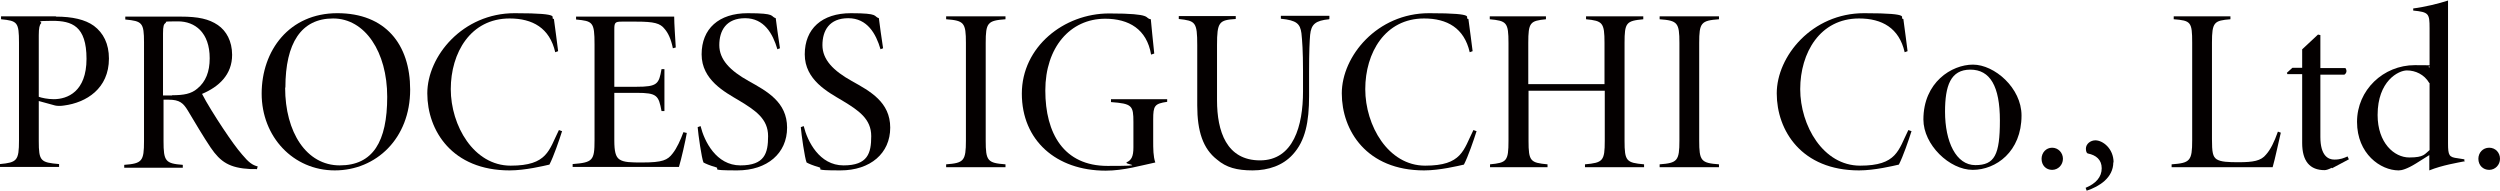
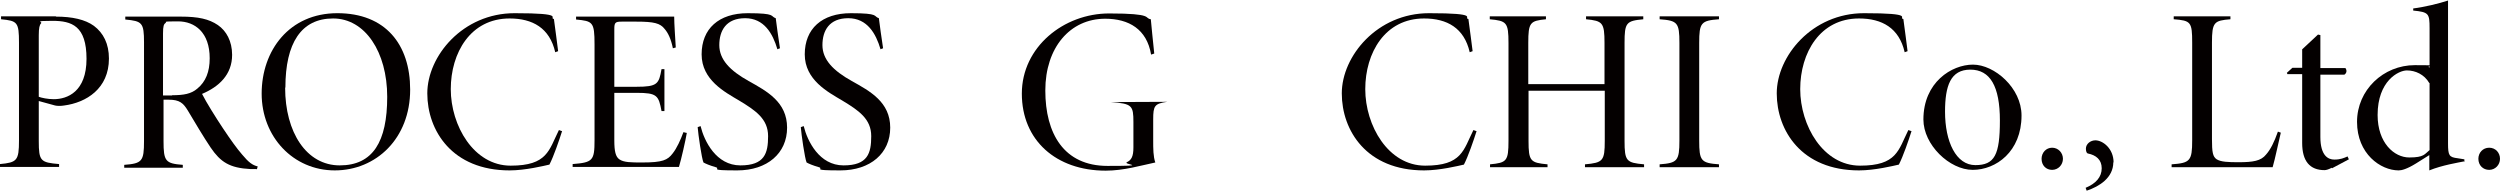
<svg xmlns="http://www.w3.org/2000/svg" id="_レイヤー_1" data-name=" レイヤー 1" version="1.1" viewBox="0 0 947.8 72.3">
  <defs>
    <style>
      .cls-1 {
        fill: #040000;
        stroke-width: 0px;
      }
    </style>
  </defs>
  <path class="cls-1" d="M21.2,6.3c6.2,0,11.1,1.1,14.4,3.5,3.6,2.7,5.7,6.8,5.7,12.4,0,11.4-8.6,16.7-17,17.8-1.1.2-2.6.2-3.4,0l-6.2-1.7v15.2c0,7.6.7,8.1,7.7,8.7v1.1H0v-1.1c6.4-.6,7.2-1.3,7.2-8.9V16.2c0-7.8-.6-8.3-6.8-8.9v-1.1h20.8ZM14.7,36.7c1.1.4,3.4.9,5.7.9,5.1,0,12.4-2.8,12.4-15.3s-5.6-14.4-12.9-14.4-3.7.4-4.3.9c-.6.6-.9,1.8-.9,4.6v23.3h0Z" />
  <path class="cls-1" d="M97.2,64.1c-.6,0-1.5,0-2.2,0-8-.4-11.4-2.7-15.1-8.1-2.9-4.3-6-9.6-8.7-14.1-1.7-2.8-3.1-4.1-7.2-4.1h-2v15.7c0,7.6.7,8.5,7.3,9v1.1h-22.2v-1.1c6.8-.5,7.5-1.4,7.5-9V16.1c0-7.5-.7-8.1-7.1-8.7v-1.1h21c6.7,0,10.7.9,14.1,3.2,3.2,2.2,5.4,6.1,5.4,11.3,0,7.5-5,12.1-11.4,14.8,1.6,3.2,5.3,9.1,7.9,13,3,4.5,5.3,7.7,7.3,10,2.5,3,3.9,4,5.9,4.5l-.3,1.1h0ZM65.3,36.1c4.3,0,7.2-.5,9.5-2.5,3.2-2.6,4.7-6.4,4.7-11.5,0-9.8-5.6-14-12-14s-4.1.2-4.7.6c-.7.4-1,1.2-1,4v23.5h3.4Z" />
  <path class="cls-1" d="M155.5,34c0,18.5-12.9,30.6-28.6,30.6s-27.7-12.7-27.7-29.1,10.5-30.5,28.7-30.5,27.6,11.8,27.6,29ZM108.1,33.2c0,17,8.1,29.5,20.7,29.5s18-9,18-26-8.4-29.7-20.5-29.7-18.1,9.3-18.1,26.2h0Z" />
  <path class="cls-1" d="M213.1,49.7c-1.1,3.5-3.2,9.6-4.8,12.7-2.2.5-9.2,2.2-15.1,2.2-21.8,0-31.2-15.1-31.2-29.2s13.4-30.4,33.1-30.4,12.7,1.8,14.9,2.2c.7,4.9,1.1,8.5,1.6,12.2l-1.1.4c-2.1-9.2-8.6-12.8-17.3-12.8-14.8,0-22.3,13-22.3,26.8s8.7,29,22.7,29,14.5-5.9,18.3-13.5l1.1.4h0Z" />
  <path class="cls-1" d="M260.4,50.3c-.5,3-2.1,10-3,13h-40.3v-1.1c7.6-.6,8.3-1.3,8.3-9V16.8c0-8.5-.7-8.8-7-9.4v-1.1h37.2c0,2.6.4,8.3.6,11.7l-1.1.3c-.7-3.5-1.8-5.8-3.1-7.3-1.7-2.2-4-2.8-10.8-2.8h-5.5c-2.5,0-2.8.4-2.8,2.9v21.8h8.4c8,0,8.5-1.1,9.5-6.7h1.1v15.9h-1.1c-1.1-5.9-1.7-6.9-9.4-6.9h-8.5v18c0,4.2.5,6.2,1.9,7.2,1.7,1.2,4.5,1.2,8.7,1.2,7.7,0,9.6-.9,11.5-3.4,1.6-2,3-5.1,4.1-8.1l1.2.3h0Z" />
  <path class="cls-1" d="M294.7,18.6c-1.7-5.8-5-11.7-12.2-11.7s-9.8,4.7-9.8,10.2,4.1,9.7,11.1,13.6,14.6,8,14.6,17.7-7.5,16.2-18.9,16.2-6.1-.6-8.1-1.2c-2.4-.7-3.8-1.3-4.7-1.8-.7-1.6-2-10.7-2.2-13.4l1.1-.4c1.4,5.7,5.9,14.9,15.1,14.9s10.5-4.6,10.5-11.1-4.7-9.7-11-13.5c-5.4-3.2-14.2-7.8-14.2-17.5s6.5-15.6,17.5-15.6,8.4,1.2,10.6,1.9c.4,3.2.9,6.8,1.6,11.4l-1.1.4h0Z" />
  <path class="cls-1" d="M333.8,18.6c-1.7-5.8-5-11.7-12.2-11.7s-9.8,4.7-9.8,10.2,4.1,9.7,11.1,13.6,14.6,8,14.6,17.7-7.5,16.2-18.9,16.2-6.1-.6-8.1-1.2c-2.4-.7-3.8-1.3-4.7-1.8-.7-1.6-2-10.7-2.2-13.4l1.1-.4c1.4,5.7,5.9,14.9,15.1,14.9s10.5-4.6,10.5-11.1-4.7-9.7-11-13.5c-5.4-3.2-14.2-7.8-14.2-17.5s6.5-15.6,17.5-15.6,8.4,1.2,10.6,1.9c.4,3.2.9,6.8,1.6,11.4l-1.1.4h0Z" />
-   <path class="cls-1" d="M358.7,63.4v-1.1c6.7-.5,7.5-1.3,7.5-9V16.3c0-7.7-.7-8.5-7.5-9v-1.1h22.5v1.1c-6.8.5-7.5,1.3-7.5,9v37c0,7.7.7,8.5,7.5,9v1.1h-22.5Z" />
-   <path class="cls-1" d="M442.5,38.6c-4.8.7-5.3,1.5-5.3,6.7v7.9c0,3.2,0,6.1.8,8.4-5.3,1.1-11.9,3.1-18.8,3.1-18.8,0-31.8-11.5-31.8-29.2s15.9-30.4,33.1-30.4,13.1,1.8,15.8,2.2c.3,3,.7,7.5,1.3,13l-1.2.4c-1.6-9.6-8.4-13.6-17.4-13.6-13.3,0-22.7,10.9-22.7,27.2s7,28.6,23.6,28.6,5.7-.5,7.3-1.4c1.7-.8,2.5-2.1,2.5-5.6v-9.6c0-6.3-.5-7-8.5-7.6v-1.1h21.3v1.1h0Z" />
-   <path class="cls-1" d="M503.9,7.3c-5.2.5-6.8,1.9-7.2,5.9-.2,2.3-.4,6.3-.4,13.9v9.3c0,9.8-1.4,17-6.2,22.2-3.7,4.1-9.2,6-15.2,6s-10-1.1-13.5-4.1c-5.3-4.1-7.5-10.7-7.5-20.5v-22.9c0-8.8-.7-9.2-7-9.9v-1.1h21.6v1.1c-6.3.4-7.1,1.1-7.1,9.9v20.9c0,11.8,3.6,22.8,16.3,22.8s16.3-13.2,16.3-26.1v-7.8c0-7.5-.3-11.5-.6-14.3-.5-3.6-1.8-4.9-7.8-5.5v-1.1h18.4v1.1h0Z" />
+   <path class="cls-1" d="M442.5,38.6c-4.8.7-5.3,1.5-5.3,6.7v7.9c0,3.2,0,6.1.8,8.4-5.3,1.1-11.9,3.1-18.8,3.1-18.8,0-31.8-11.5-31.8-29.2s15.9-30.4,33.1-30.4,13.1,1.8,15.8,2.2c.3,3,.7,7.5,1.3,13l-1.2.4c-1.6-9.6-8.4-13.6-17.4-13.6-13.3,0-22.7,10.9-22.7,27.2s7,28.6,23.6,28.6,5.7-.5,7.3-1.4c1.7-.8,2.5-2.1,2.5-5.6v-9.6c0-6.3-.5-7-8.5-7.6v-1.1v1.1h0Z" />
  <path class="cls-1" d="M559.8,49.7c-1.1,3.5-3.2,9.6-4.8,12.7-2.2.5-9.2,2.2-15.1,2.2-21.8,0-31.2-15.1-31.2-29.2s13.4-30.4,33.1-30.4,12.7,1.8,14.9,2.2c.7,4.9,1.1,8.5,1.6,12.2l-1.1.4c-2.1-9.2-8.6-12.8-17.3-12.8-14.8,0-22.3,13-22.3,26.8s8.7,29,22.7,29,14.5-5.9,18.3-13.5l1.1.4h0Z" />
  <path class="cls-1" d="M623.1,7.3c-6.6.6-7.2,1.3-7.2,9v37.1c0,7.7.7,8.3,7.4,8.9v1.1h-22.4v-1.1c6.8-.6,7.5-1.3,7.5-8.9v-19h-28.9v19c0,7.7.7,8.3,7.2,8.9v1.1h-21.8v-1.1c6.3-.6,7-1.2,7-8.9V16.3c0-7.8-.7-8.4-7.1-9v-1.1h21.3v1.1c-6,.6-6.7,1.2-6.7,9v15.6h28.9v-15.6c0-7.7-.7-8.4-7-9v-1.1h21.7v1.1h0Z" />
  <path class="cls-1" d="M629.2,63.4v-1.1c6.7-.5,7.5-1.3,7.5-9V16.3c0-7.7-.7-8.5-7.5-9v-1.1h22.5v1.1c-6.8.5-7.5,1.3-7.5,9v37c0,7.7.7,8.5,7.5,9v1.1h-22.5Z" />
  <path class="cls-1" d="M724.7,49.7c-1.1,3.5-3.2,9.6-4.8,12.7-2.2.5-9.2,2.2-15.1,2.2-21.8,0-31.2-15.1-31.2-29.2s13.4-30.4,33.1-30.4,12.7,1.8,14.9,2.2c.7,4.9,1.1,8.5,1.6,12.2l-1.1.4c-2.1-9.2-8.6-12.8-17.3-12.8-14.8,0-22.3,13-22.3,26.8s8.7,29,22.7,29,14.5-5.9,18.3-13.5l1.1.4h0Z" />
  <path class="cls-1" d="M766.4,43.8c0,13.7-9.7,20.6-18.5,20.6s-18.7-9.5-18.7-19.1c0-14.1,10.7-20.8,18.8-20.8s18.4,8.8,18.4,19.3h0ZM737.4,42.3c0,11.5,4.2,20.3,11.5,20.3s9.3-3.9,9.3-16.9-3.7-19.3-11.2-19.3-9.6,6.1-9.6,16h0Z" />
  <path class="cls-1" d="M774,60.2c0-2.3,1.7-4.2,4-4.2s4.1,1.9,4.1,4.2-1.8,4.2-4.1,4.2-4-1.7-4-4.2Z" />
  <path class="cls-1" d="M801.2,61.5c0,5.9-5.3,9.2-10.1,10.8l-.4-1.1c3.9-1.6,6.1-4.1,6.1-7.4s-2.2-5-5.2-5.6c-.3,0-.8-.5-.8-1.8,0-1.9,1.8-3.2,3.6-3.2,2.8,0,6.9,3.1,6.9,8.4h0Z" />
  <path class="cls-1" d="M864.7,50.3c-.6,2.4-2.2,10.1-3.1,13.1h-38.3v-1.1c7-.5,7.8-1.3,7.8-9.1V16.2c0-7.9-.5-8.4-7-8.9v-1.1h21.5v1.1c-6.2.5-7,1.1-7,8.9v36.5c0,5,.3,6.7,1.8,7.7,1.6,1,4.4,1.1,8.3,1.1,5.5,0,8.5-.5,10.4-2.9,1.7-1.9,3.1-4.7,4.5-8.7l1.1.4h0Z" />
  <path class="cls-1" d="M884,63.6c-1.1.6-2.1.9-2.7.9-5.6,0-8.5-3.4-8.5-10.3v-26.1h-5.6l-.2-.5,2.1-1.9h3.7v-7l6-5.6.9.2v12.5h9.5c.7,1,.4,2-.4,2.5h-9.1v23.6c0,7.2,3,8.6,5.3,8.6s3.7-.6,5-1.2l.5,1.1-6.4,3.4h0Z" />
  <path class="cls-1" d="M934.1,61.2c-1.9.4-8.2,1.4-13.1,3.4v-5.8l-5.1,3.2c-3.4,2.1-5.4,2.6-6.5,2.6-6.9,0-15.8-6.3-15.8-18.4s10-21.5,21.9-21.5,3.4.2,5.6.9v-14.9c0-5.6-.3-6.1-6.2-6.7v-.8c4.2-.5,9.9-1.9,13.2-3v54.1c0,4.7.4,5.3,3.7,5.7l2.5.4v1h0ZM921,31.5c-1.9-3.3-5.3-4.8-8.5-4.8s-11.1,4-11.1,16.9c0,10.6,6.3,16.1,12,16.1s5.8-1.3,7.7-2.8v-25.5h0Z" />
  <path class="cls-1" d="M939.6,60.2c0-2.3,1.7-4.2,4.1-4.2s4.1,1.9,4.1,4.2-1.8,4.2-4.1,4.2-4.1-1.7-4.1-4.2Z" />
</svg>